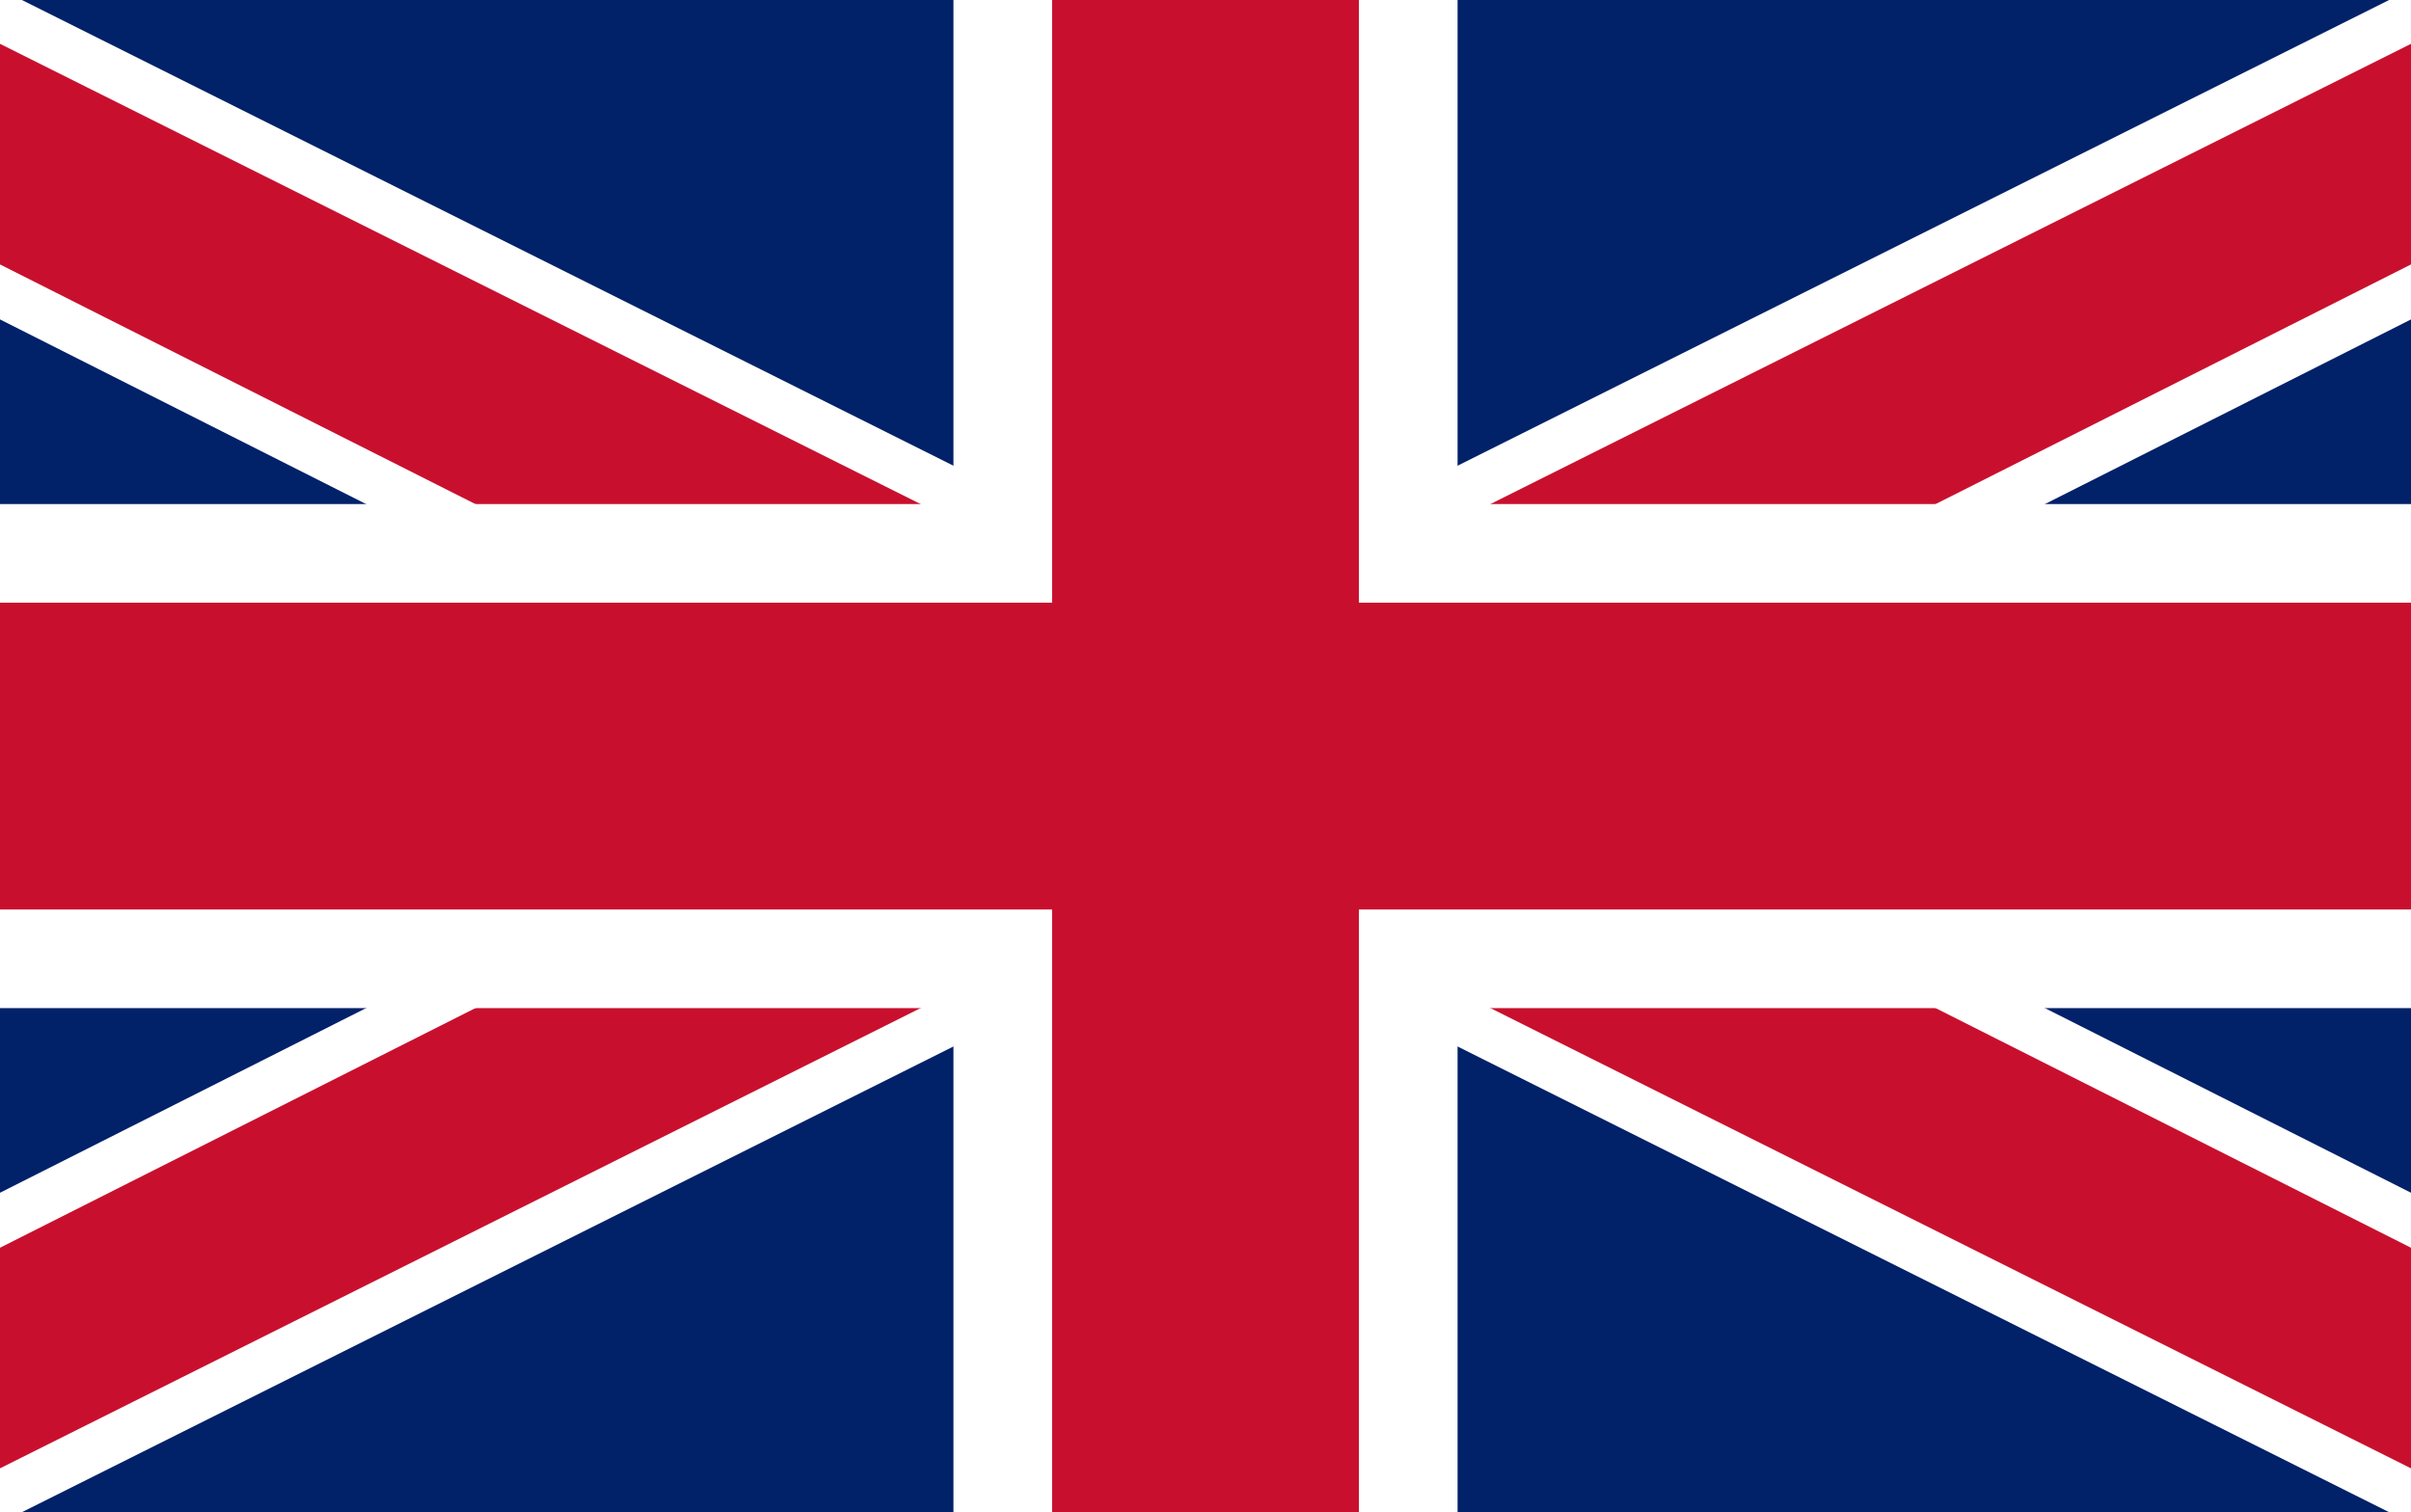
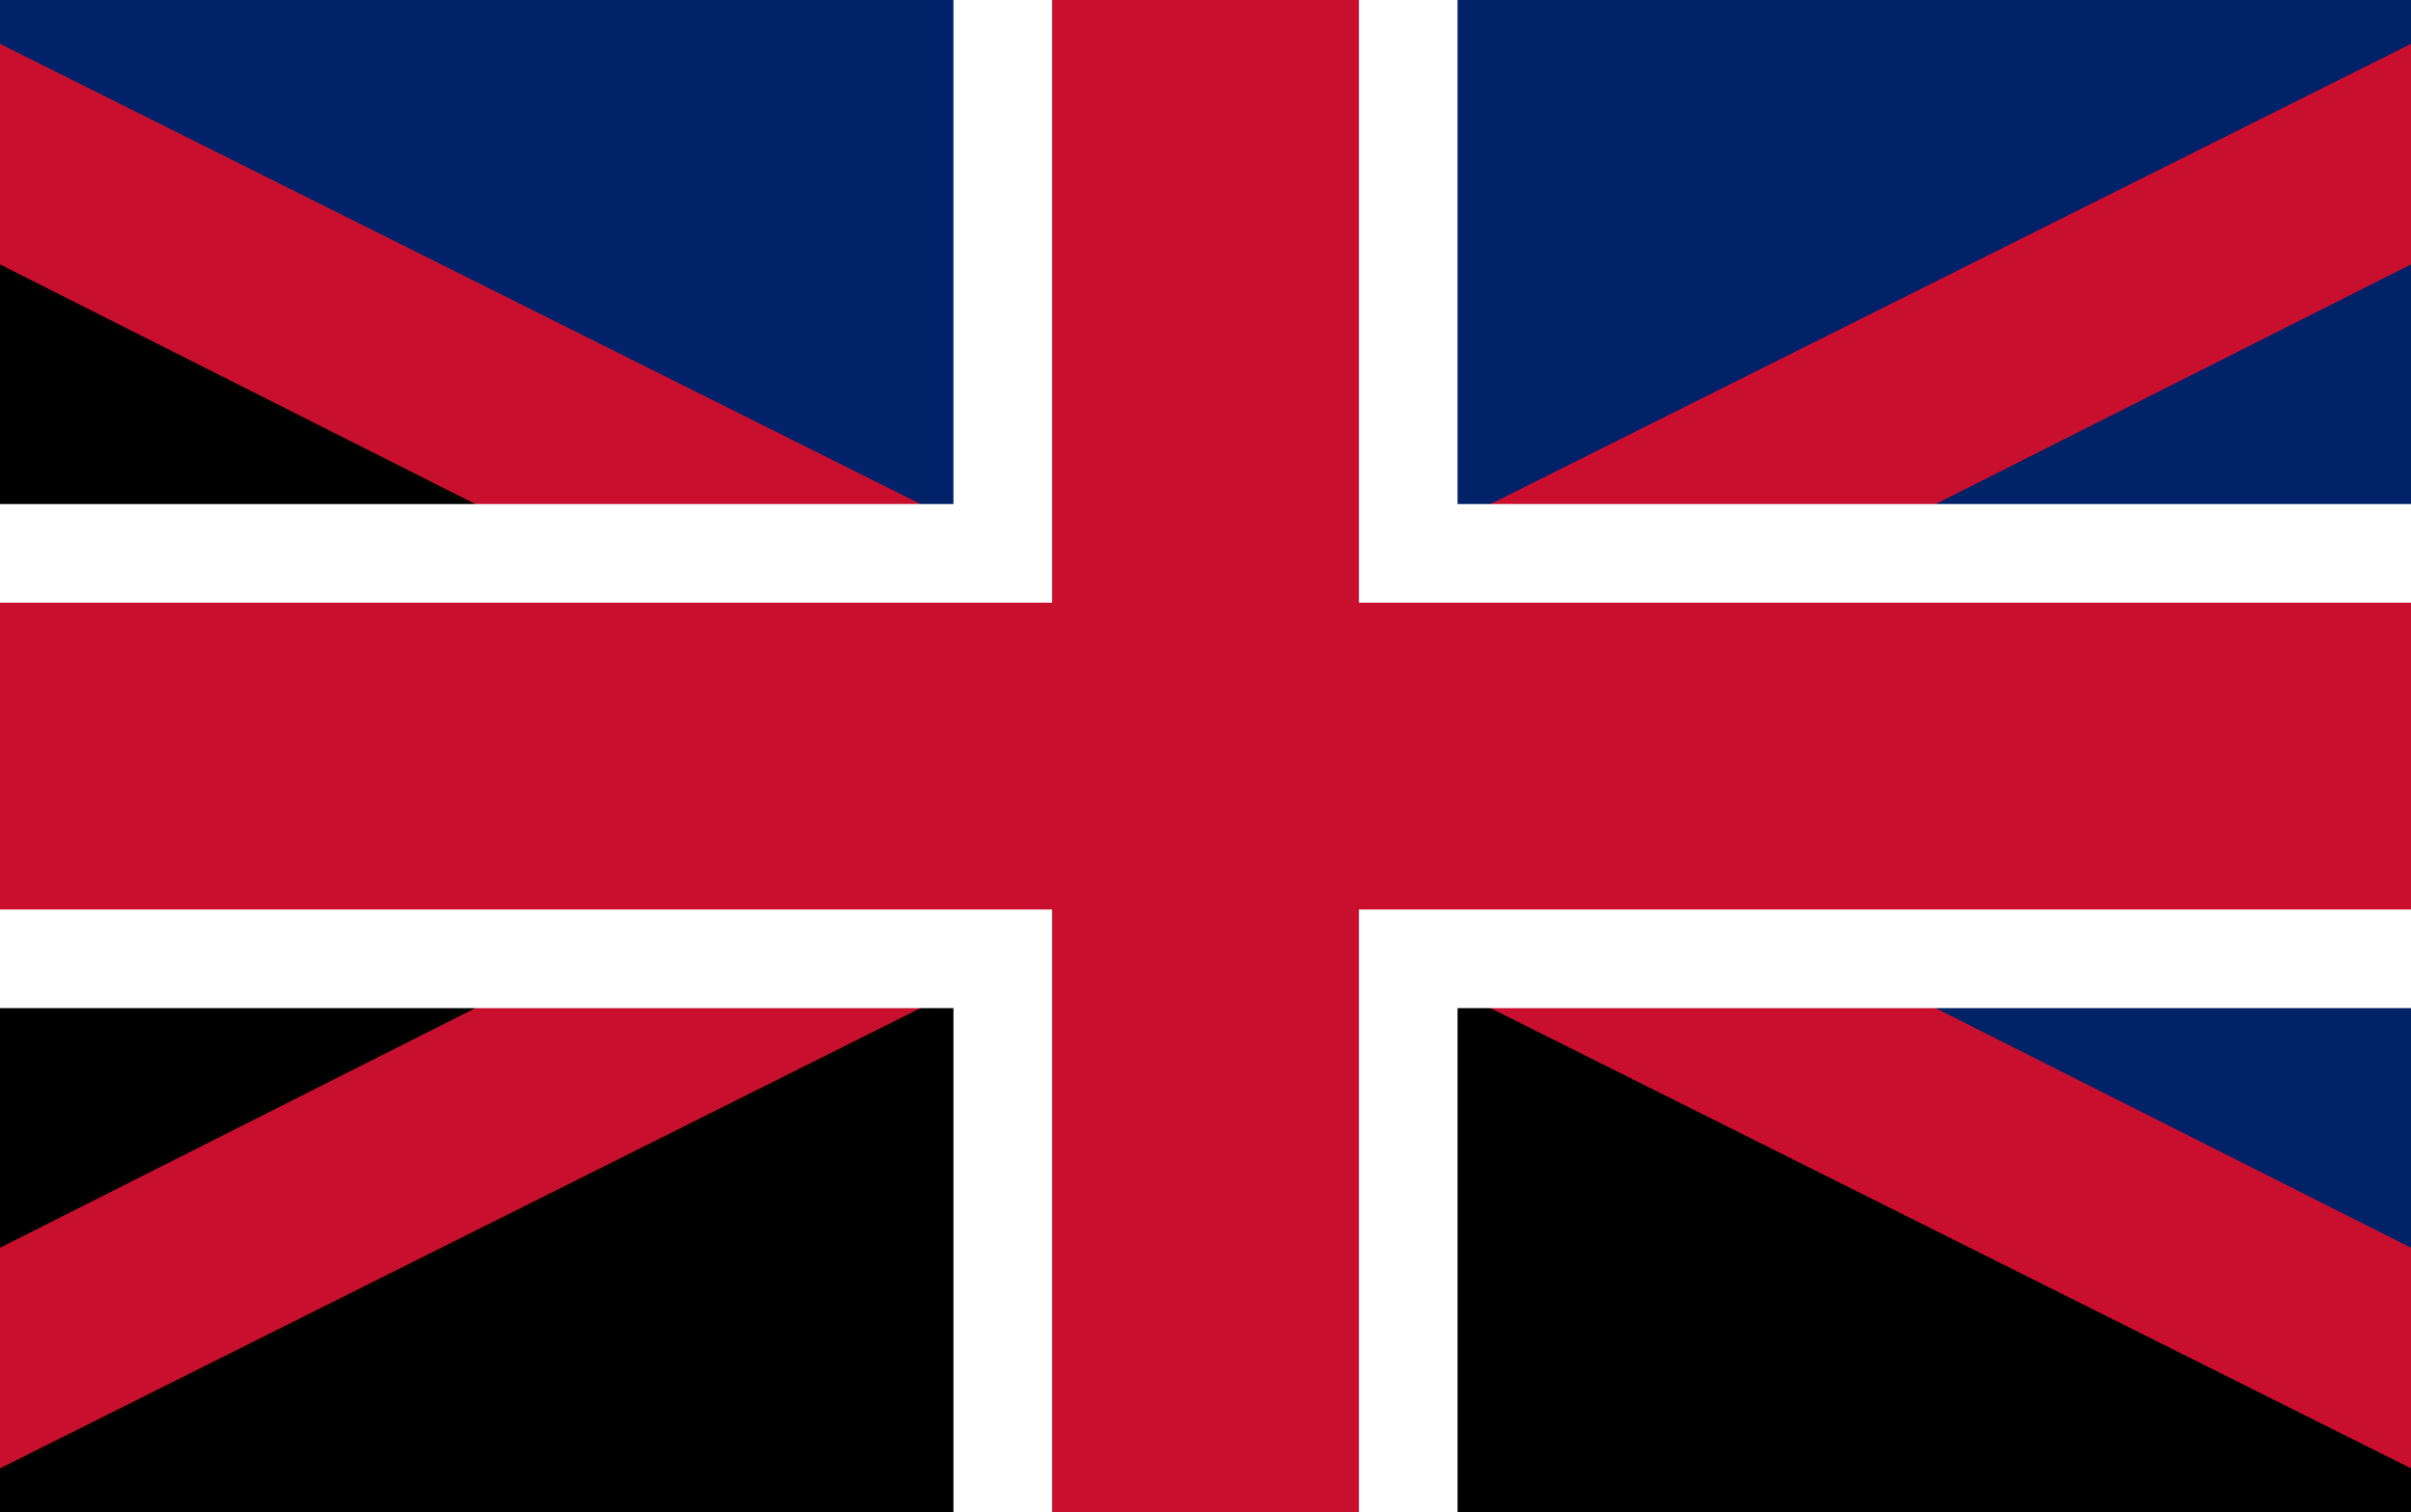
<svg xmlns="http://www.w3.org/2000/svg" xmlns:xlink="http://www.w3.org/1999/xlink" version="1.1" id="Layer_1" x="0px" y="0px" viewBox="0 0 22 13.8" style="enable-background:new 0 0 22 13.8;" xml:space="preserve">
  <style type="text/css">
	.st0{clip-path:url(#SVGID_2_);}
	.st1{fill:#012169;}
	.st2{fill:#FFFFFF;}
	.st3{fill:#C8102E;}
</style>
  <g>
    <defs>
      <rect id="SVGID_1_" width="22" height="13.8" />
    </defs>
    <clipPath id="SVGID_2_">
      <use xlink:href="#SVGID_1_" style="overflow:visible;" />
    </clipPath>
    <g class="st0">
      <path class="st1" d="M-2.8,0v13.8h27.6V0H-2.8z" />
      <path d="M-2.8,0l27.6,13.8 M24.8,0L-2.8,13.8" />
-       <polygon class="st2" points="24.2,15 11,8.4 -2.2,15 -3.4,12.6 7.9,6.9 -3.4,1.2 -2.2,-1.2 11,5.4 24.2,-1.2 25.4,1.2 14.1,6.9     25.4,12.6   " />
-       <path d="M-2.8,0l27.6,13.8 M24.8,0L-2.8,13.8" />
+       <path d="M-2.8,0l27.6,13.8 L-2.8,13.8" />
      <polygon class="st3" points="24.4,14.6 11,7.9 -2.4,14.6 -3.2,13 8.9,6.9 -3.2,0.8 -2.4,-0.8 11,5.9 24.4,-0.8 25.2,0.8 13.1,6.9     25.2,13   " />
      <path d="M11,0v13.8 M-2.8,6.9h27.6" />
      <polygon class="st2" points="13.3,13.8 8.7,13.8 8.7,9.2 -2.8,9.2 -2.8,4.6 8.7,4.6 8.7,0 13.3,0 13.3,4.6 24.8,4.6 24.8,9.2     13.3,9.2   " />
      <path d="M11,0v13.8 M-2.8,6.9h27.6" />
      <polygon class="st3" points="12.4,13.8 9.6,13.8 9.6,8.3 -2.8,8.3 -2.8,5.5 9.6,5.5 9.6,0 12.4,0 12.4,5.5 24.8,5.5 24.8,8.3     12.4,8.3   " />
    </g>
  </g>
</svg>